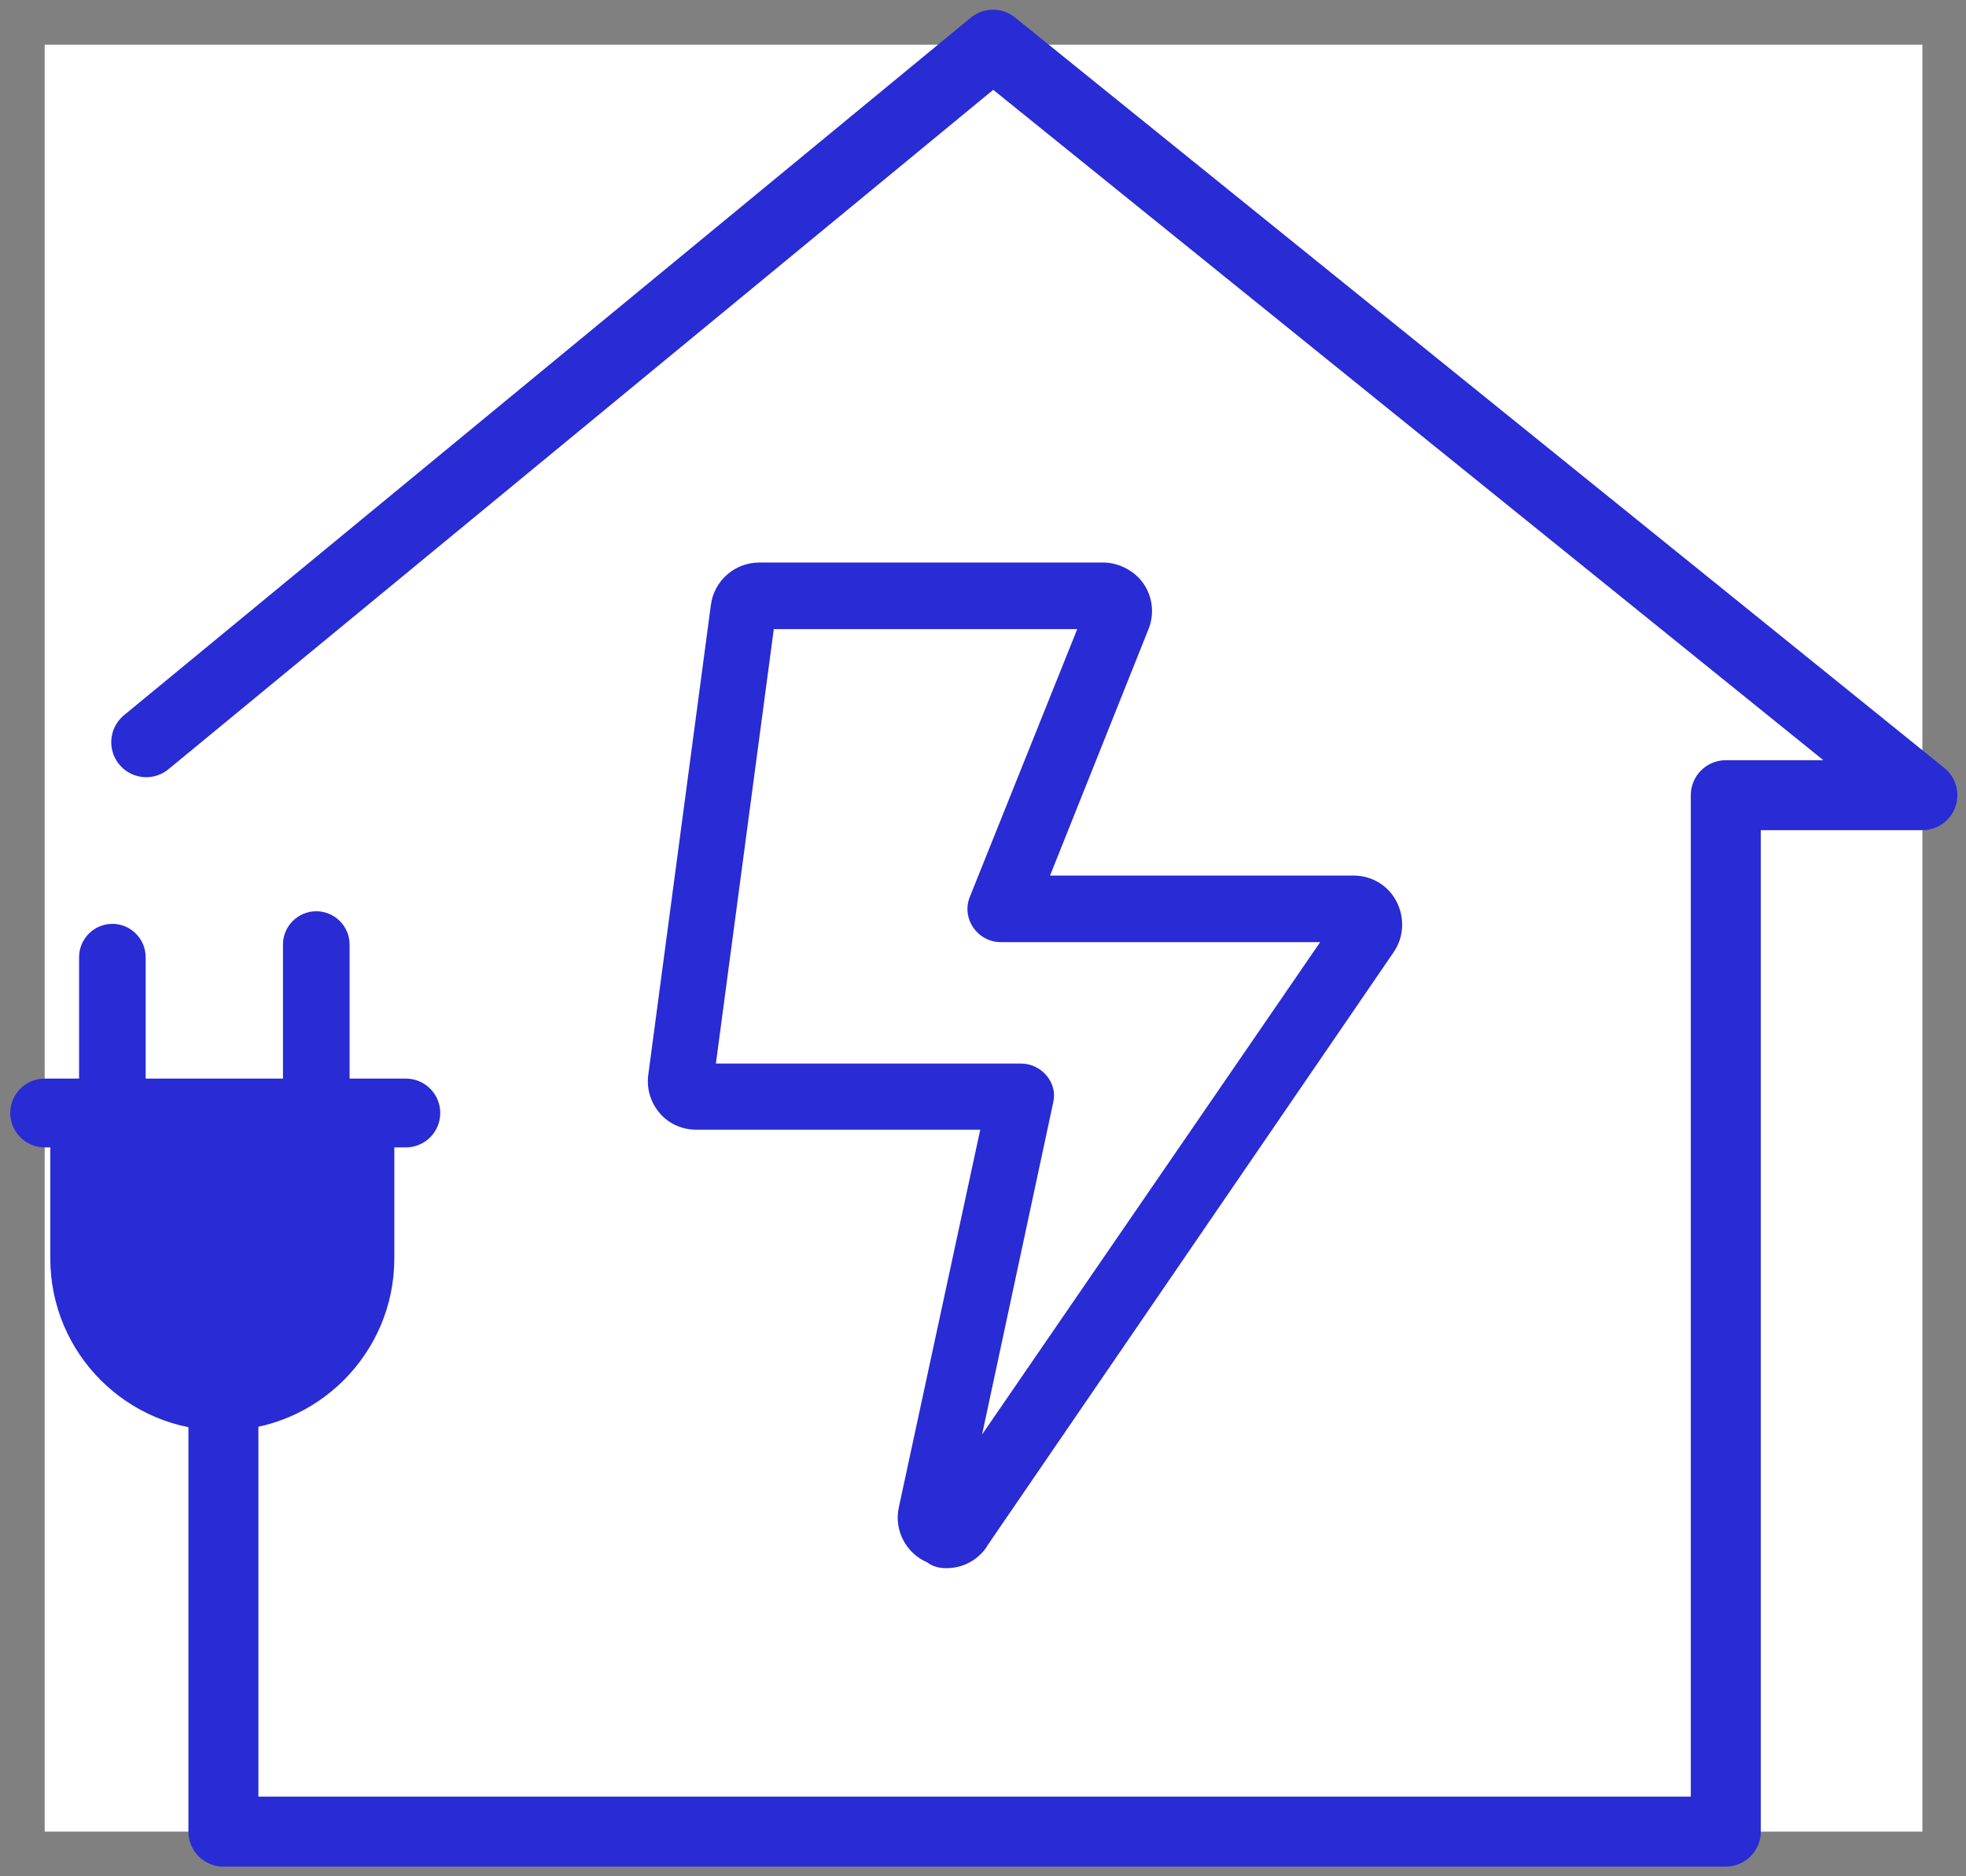
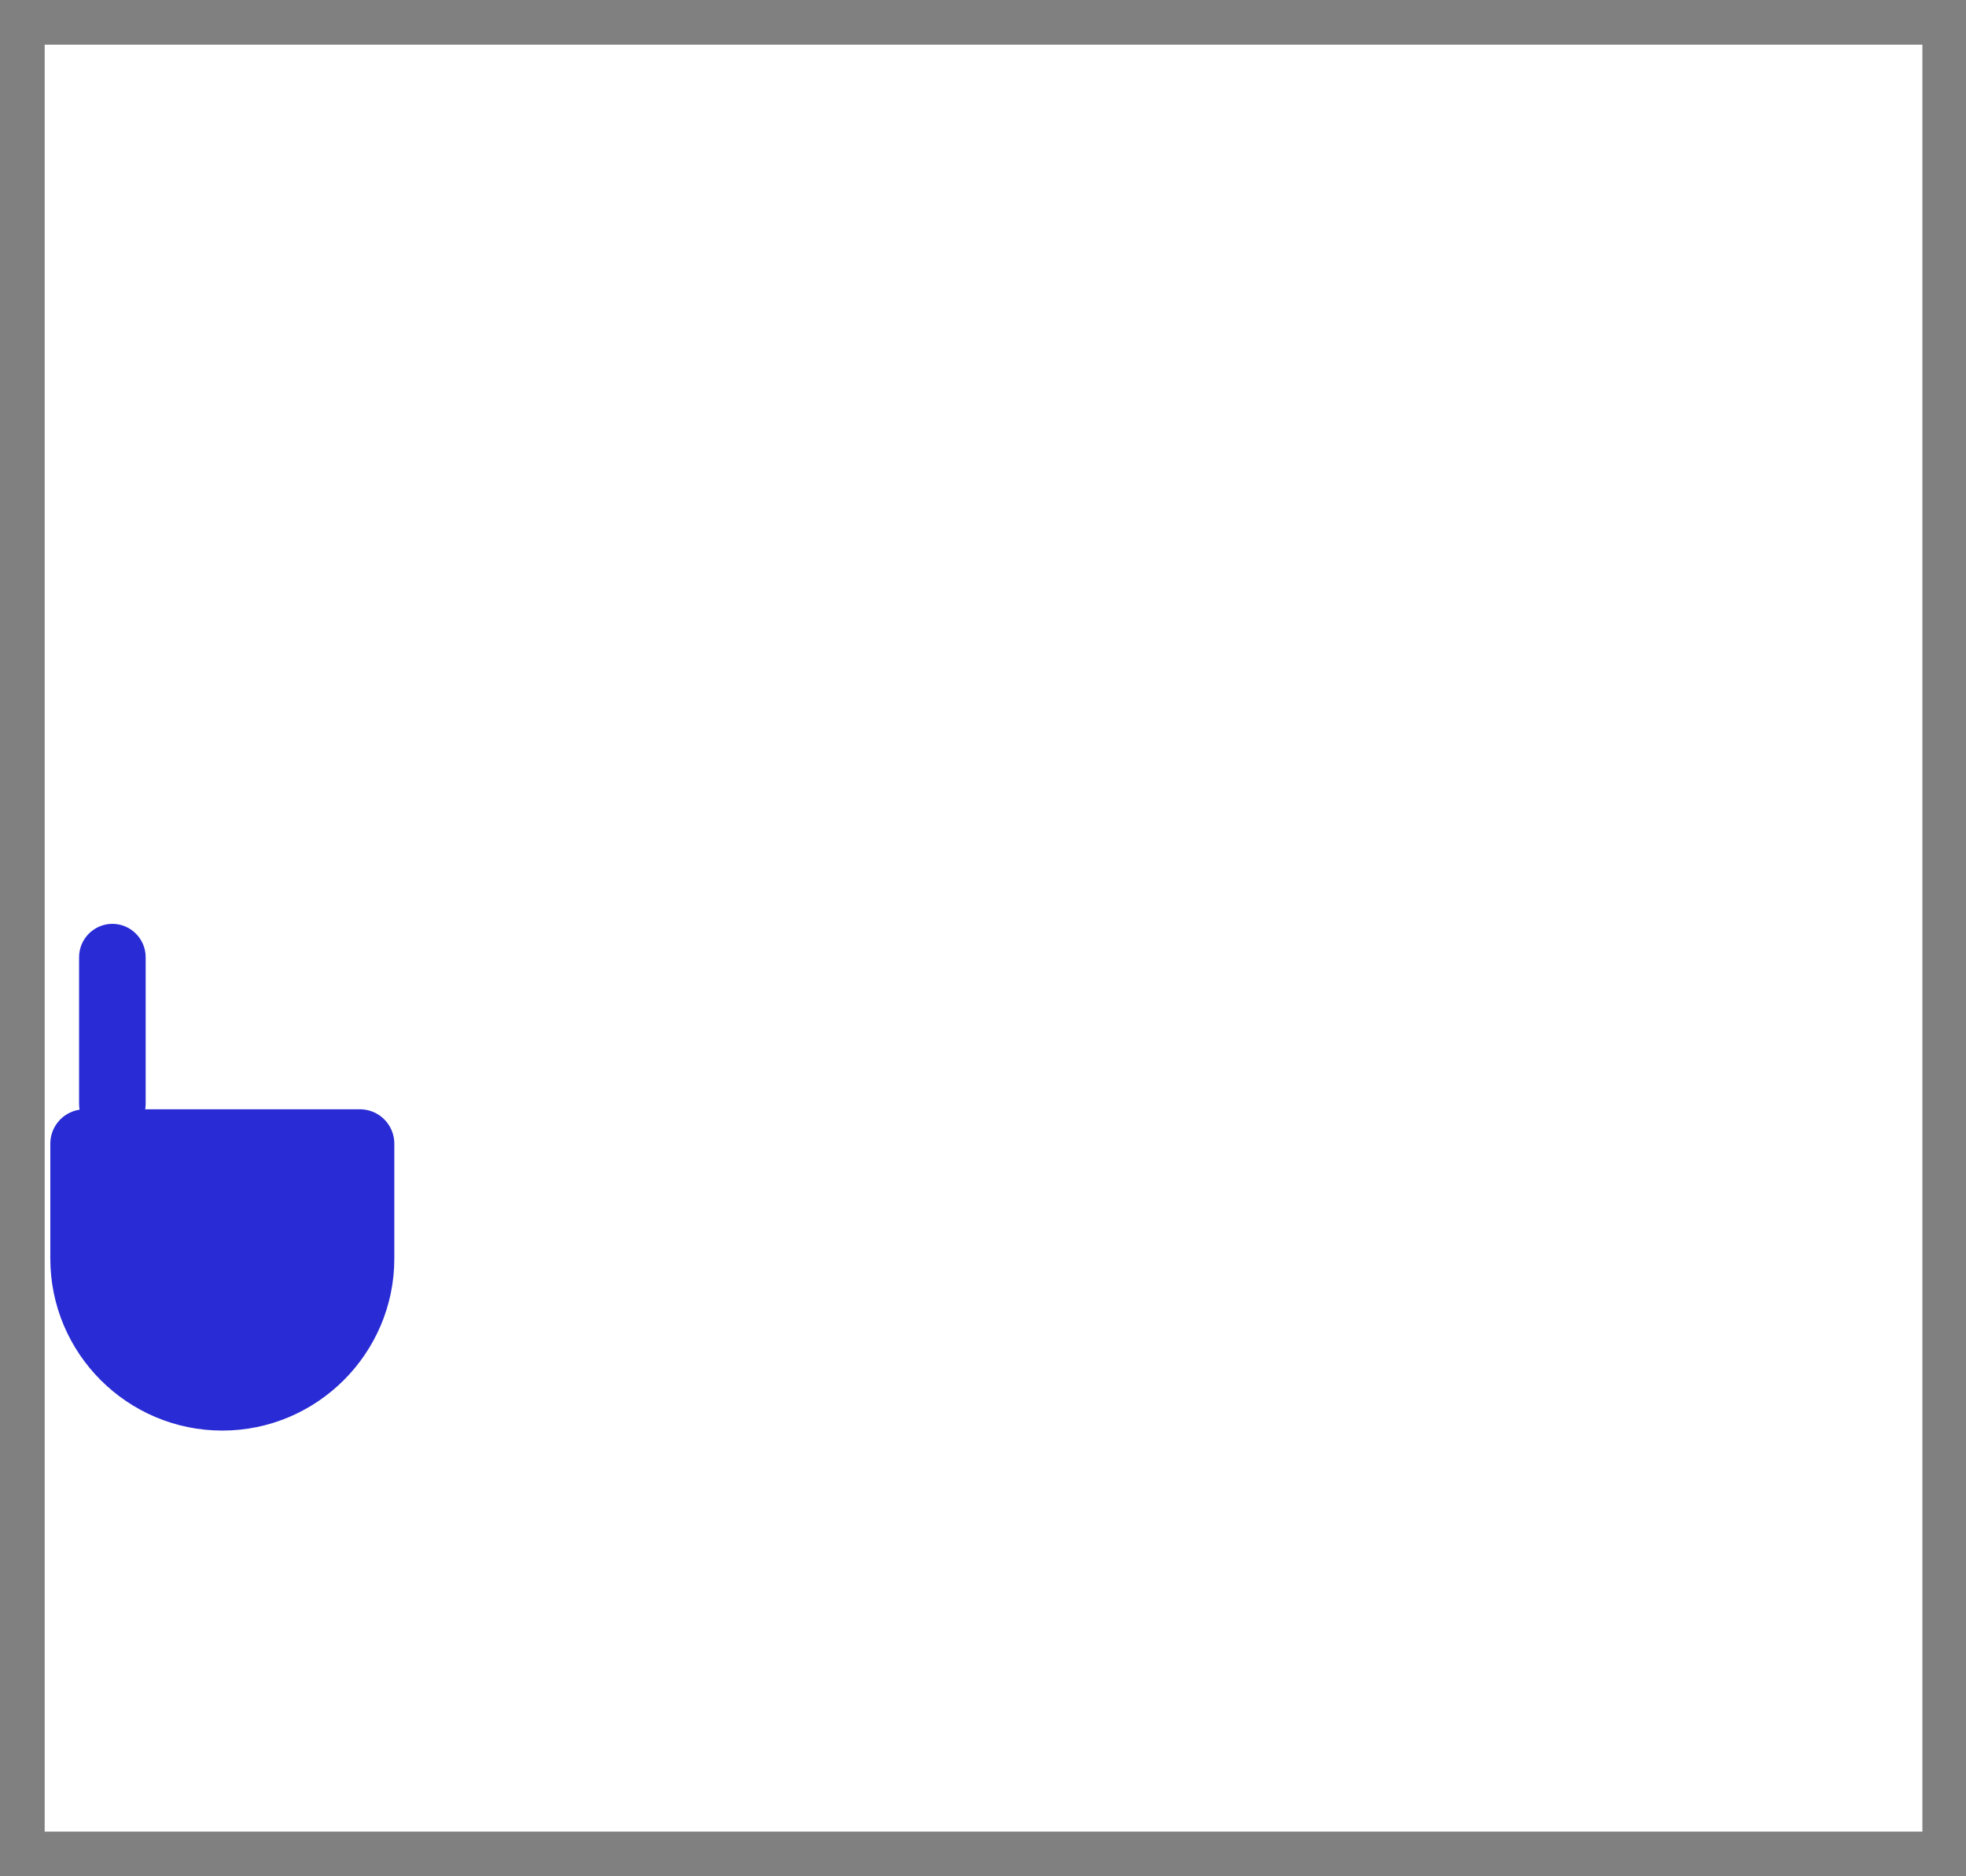
<svg xmlns="http://www.w3.org/2000/svg" width="44" height="42" viewBox="0 0 44 42" fill="none">
  <rect x="0" y="0" width="44" height="42" fill="#808080" stroke="none" />
  <rect width="42.024" height="40" transform="translate(1 1)" fill="white" />
-   <path d="M5 29.12V41H38.624V17.8H43.024L22.224 1L3.273 16.614" stroke="#292BD4" stroke-width="1.566" stroke-linecap="round" stroke-linejoin="round" />
-   <path d="M22.049 34.604C21.845 34.901 21.523 35.062 21.184 35.062C21.04 35.062 20.904 35.037 20.768 34.935C20.31 34.74 20.047 34.239 20.157 33.747L21.989 25.247H15.585C15.28 25.247 14.991 25.12 14.796 24.891C14.601 24.662 14.508 24.365 14.55 24.06L15.95 13.549C16.018 13.023 16.467 12.633 16.993 12.633H24.696C25.009 12.633 25.366 12.803 25.561 13.091C25.756 13.379 25.798 13.744 25.663 14.075L23.44 19.64H30.294C30.684 19.64 31.041 19.852 31.219 20.2C31.397 20.548 31.38 20.963 31.16 21.286L22.049 34.596V34.604ZM23.533 24.662L21.896 32.305L29.624 21.048H22.397C21.905 21.048 21.557 20.548 21.744 20.09L24.17 14.041H17.282L15.975 23.848H22.846C23.296 23.848 23.627 24.263 23.533 24.662Z" fill="#292BD4" stroke="#292BD4" stroke-width="0.082" stroke-miterlimit="10" />
  <path d="M1.896 25.601V28.173C1.896 29.875 3.281 31.253 4.976 31.253C6.67 31.253 8.055 29.868 8.055 28.173V25.601H1.896Z" fill="#292BD4" stroke="#292BD4" stroke-width="1.54" stroke-linejoin="round" />
-   <path d="M1 24.914H9.083" stroke="#292BD4" stroke-width="1.54" stroke-linecap="round" />
-   <path d="M7.078 25.176C6.668 25.176 6.333 24.84 6.333 24.43V21.143C6.333 20.733 6.668 20.398 7.078 20.398C7.488 20.398 7.824 20.733 7.824 21.143V24.43C7.824 24.84 7.488 25.176 7.078 25.176Z" fill="#292BD4" />
  <path d="M2.515 25.458C2.105 25.458 1.77 25.123 1.77 24.713V21.426C1.77 21.016 2.105 20.68 2.515 20.68C2.925 20.68 3.26 21.016 3.26 21.426V24.713C3.26 25.123 2.925 25.458 2.515 25.458Z" fill="#292BD4" />
</svg>